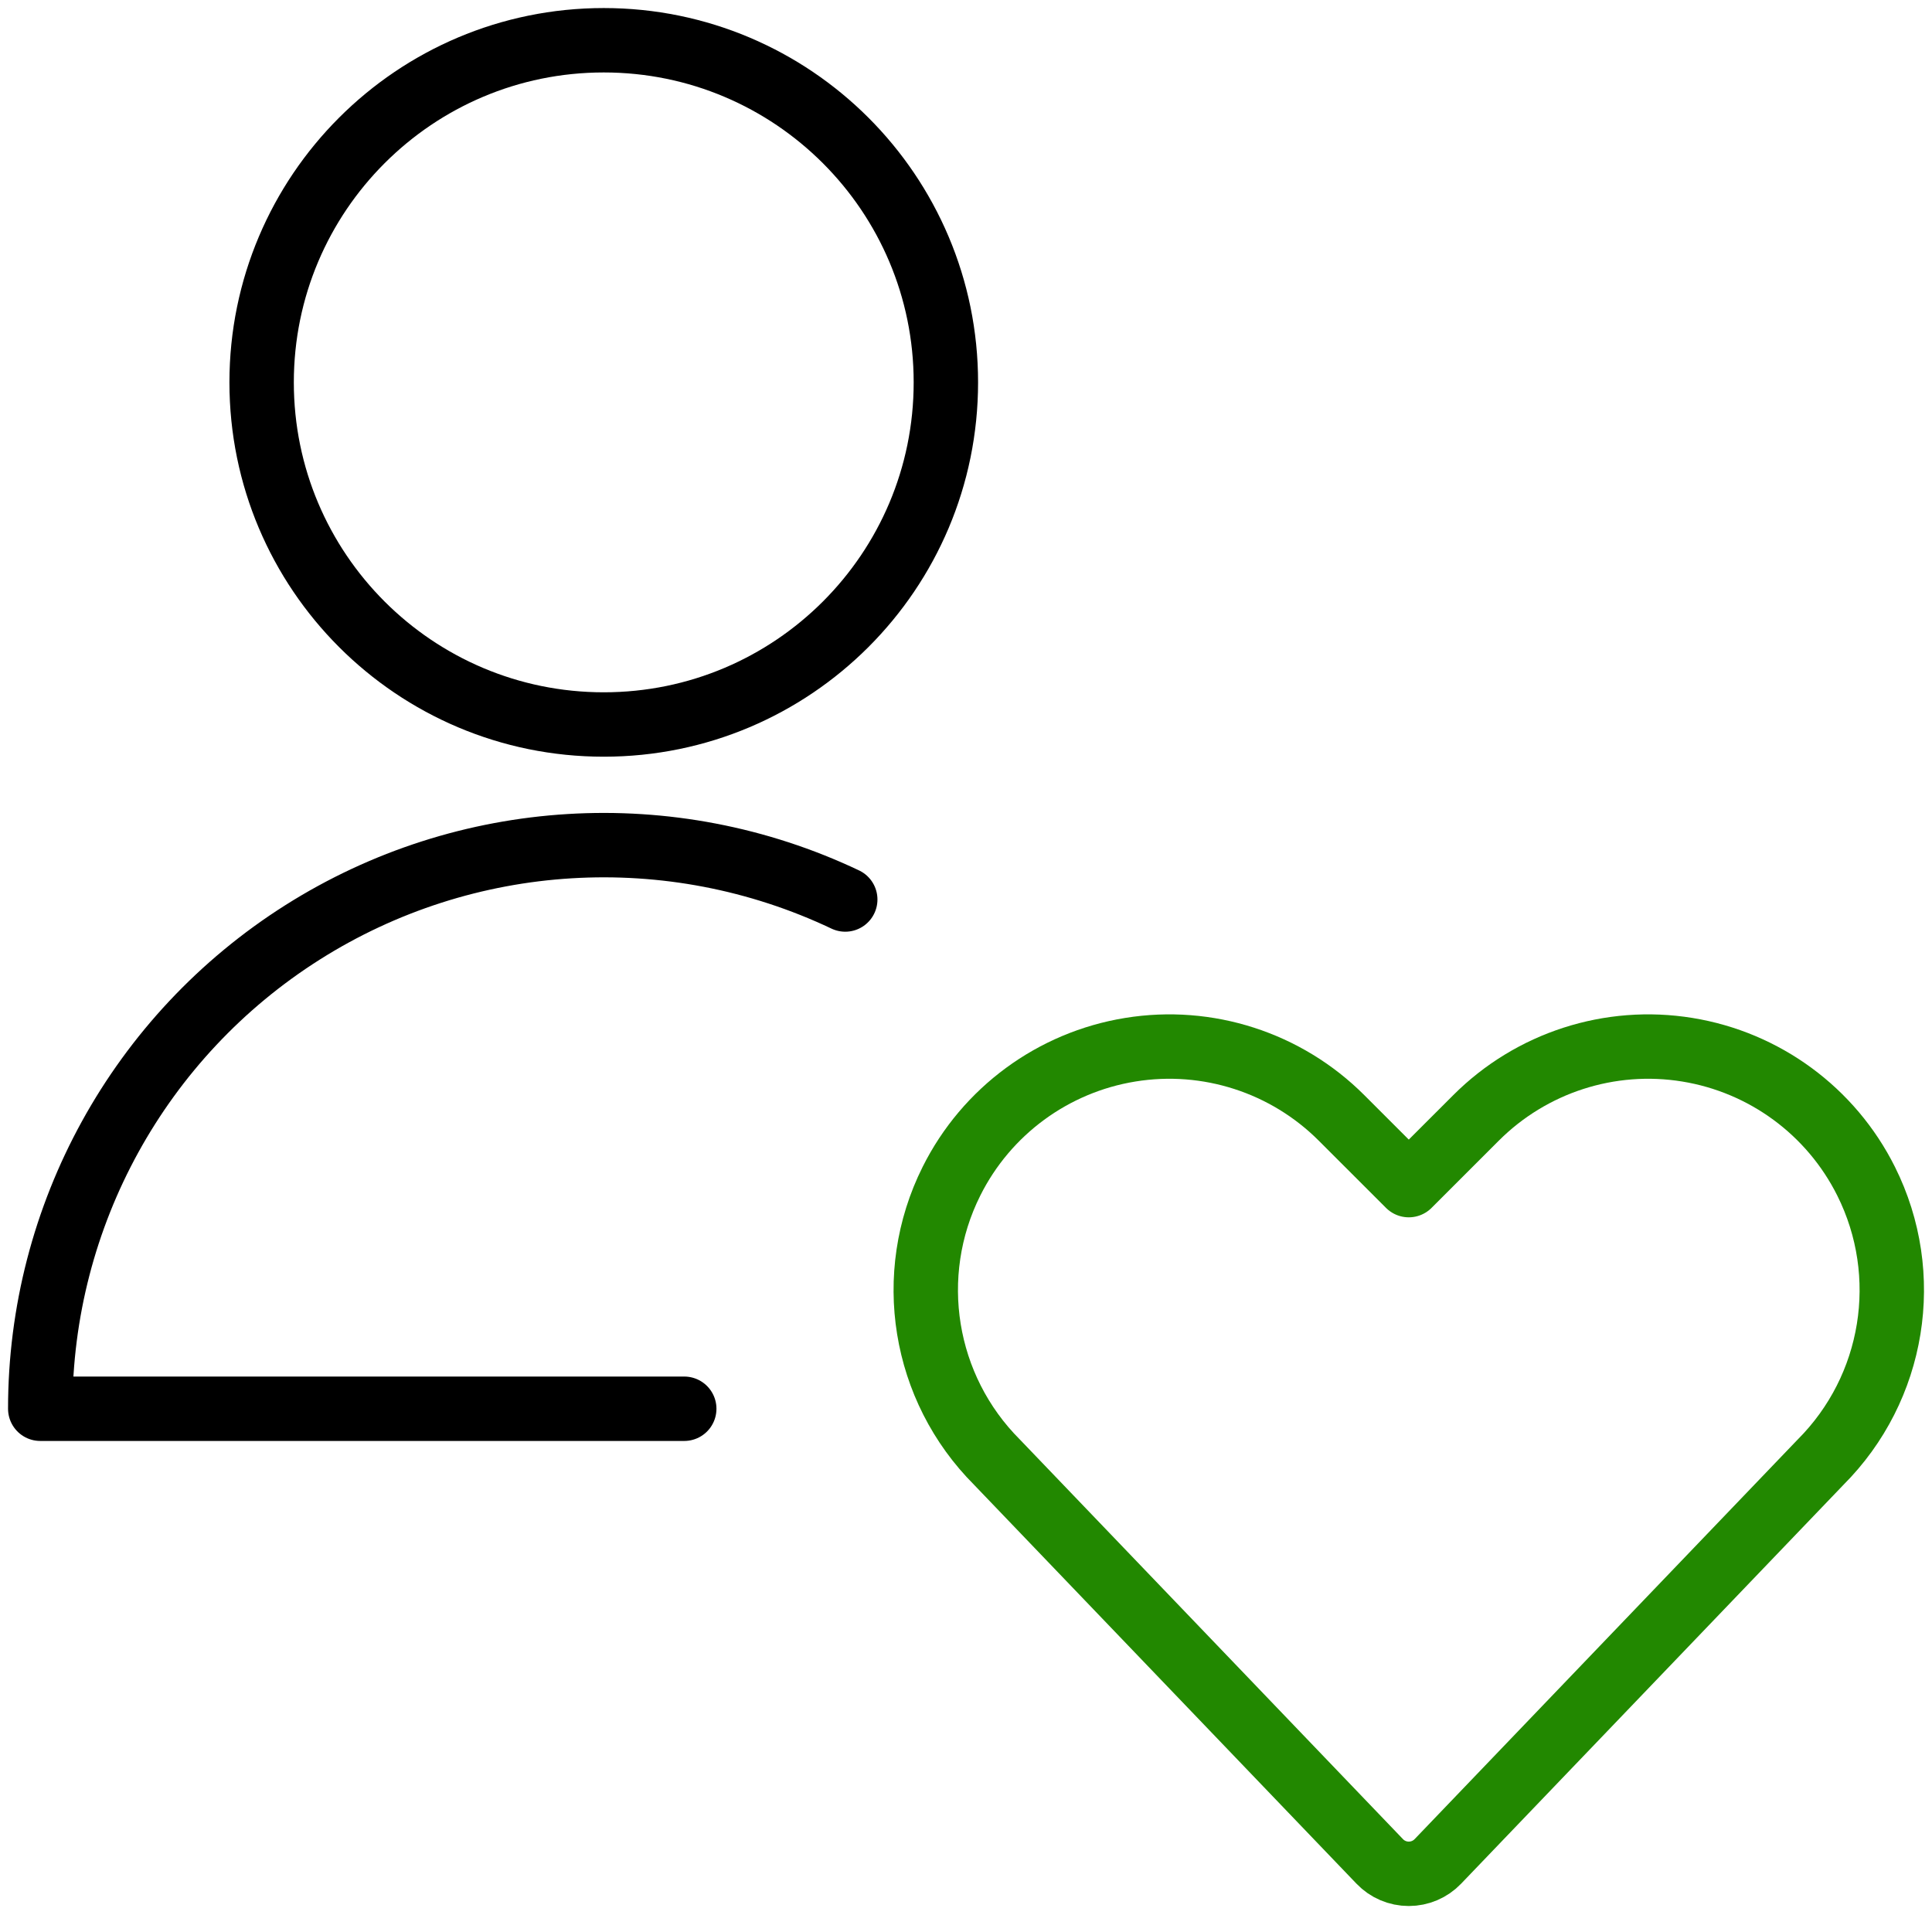
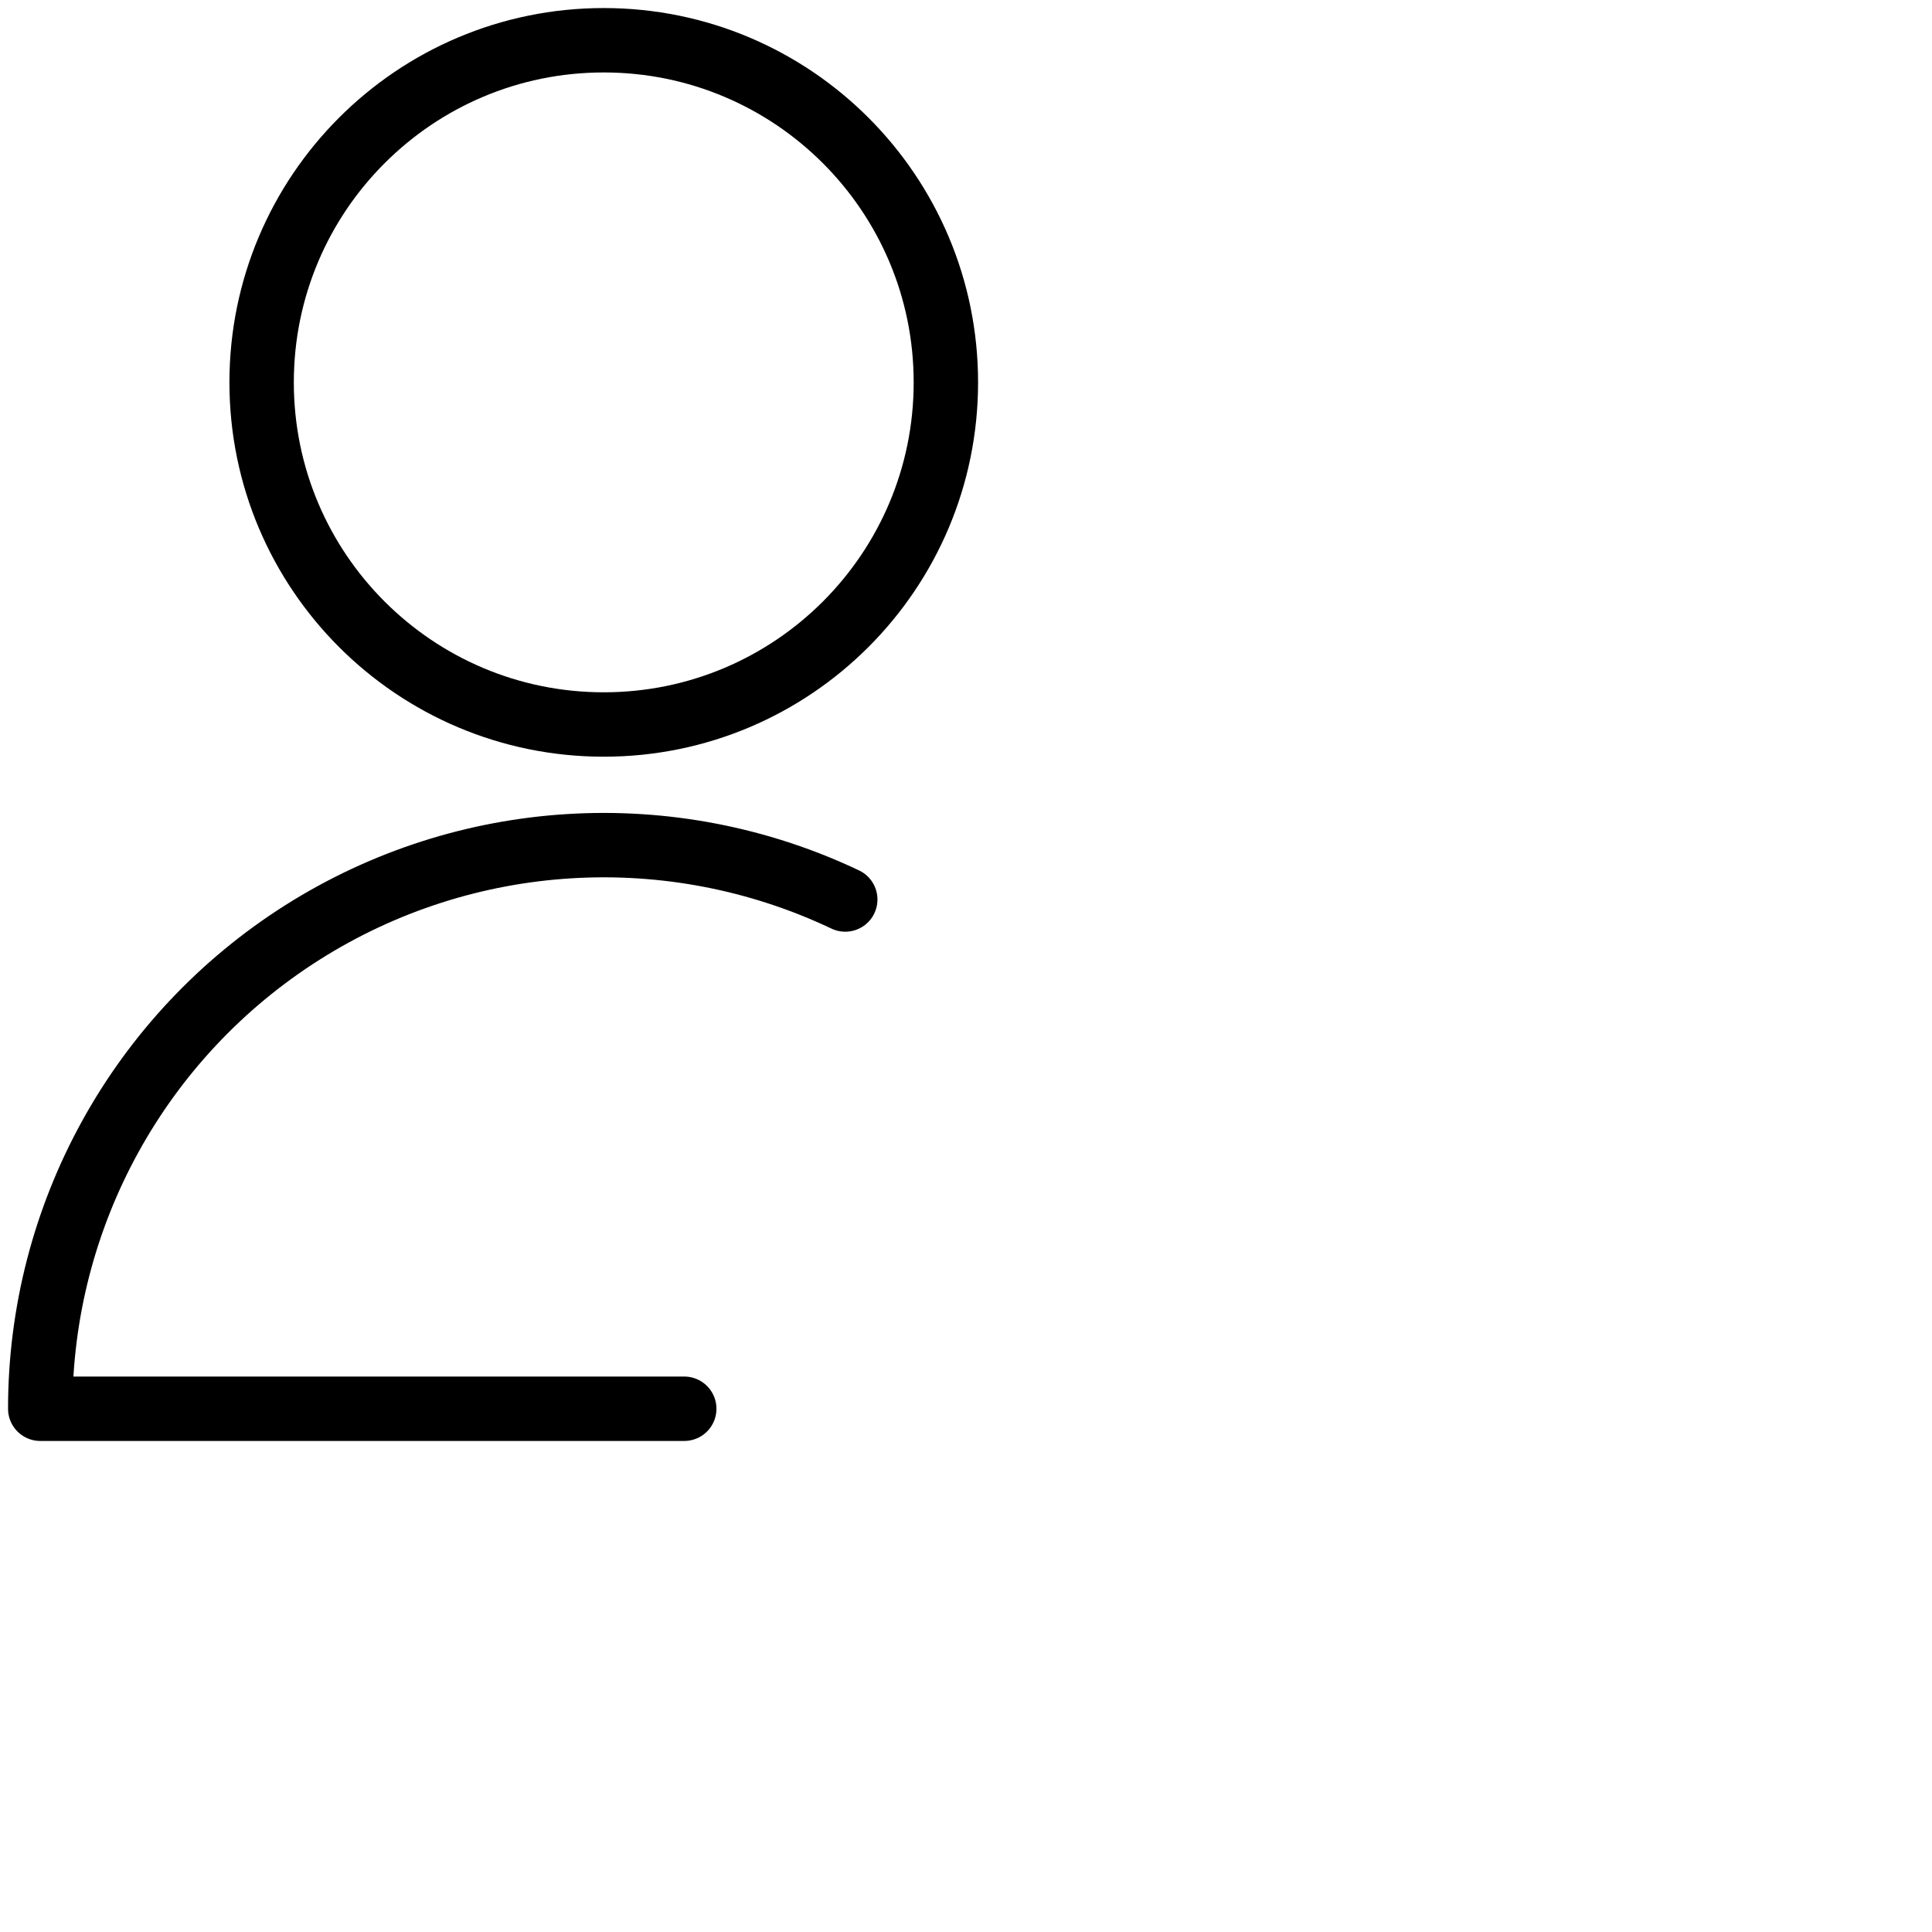
<svg xmlns="http://www.w3.org/2000/svg" width="60" height="60" viewBox="0 0 60 60" fill="none">
-   <path fill-rule="evenodd" clip-rule="evenodd" d="M44.654 57.808C44.418 58.054 44.092 58.193 43.751 58.193C43.41 58.193 43.084 58.054 42.849 57.808L30.966 45.413C28.664 43.111 28.093 39.594 29.549 36.683V36.683C30.636 34.508 32.703 32.989 35.103 32.6C37.503 32.21 39.944 32.998 41.663 34.718L43.751 36.805L45.839 34.718C47.558 32.998 49.999 32.21 52.399 32.6C54.799 32.989 56.866 34.508 57.953 36.683V36.683C59.409 39.594 58.838 43.111 56.536 45.413L44.654 57.808Z" stroke="#228800" stroke-width="2" stroke-linecap="round" stroke-linejoin="round" />
  <path fill-rule="evenodd" clip-rule="evenodd" d="M18.75 22.5C24.618 22.5 29.375 17.743 29.375 11.875C29.375 6.007 24.618 1.25 18.75 1.25C12.882 1.25 8.125 6.007 8.125 11.875C8.125 17.743 12.882 22.5 18.75 22.5Z" stroke="black" stroke-width="2" stroke-linecap="round" stroke-linejoin="round" />
  <path d="M21.25 43.75H1.25C1.249 37.749 4.323 32.166 9.394 28.957C14.466 25.749 20.828 25.363 26.25 27.935" stroke="black" stroke-width="2" stroke-linecap="round" stroke-linejoin="round" />
</svg>